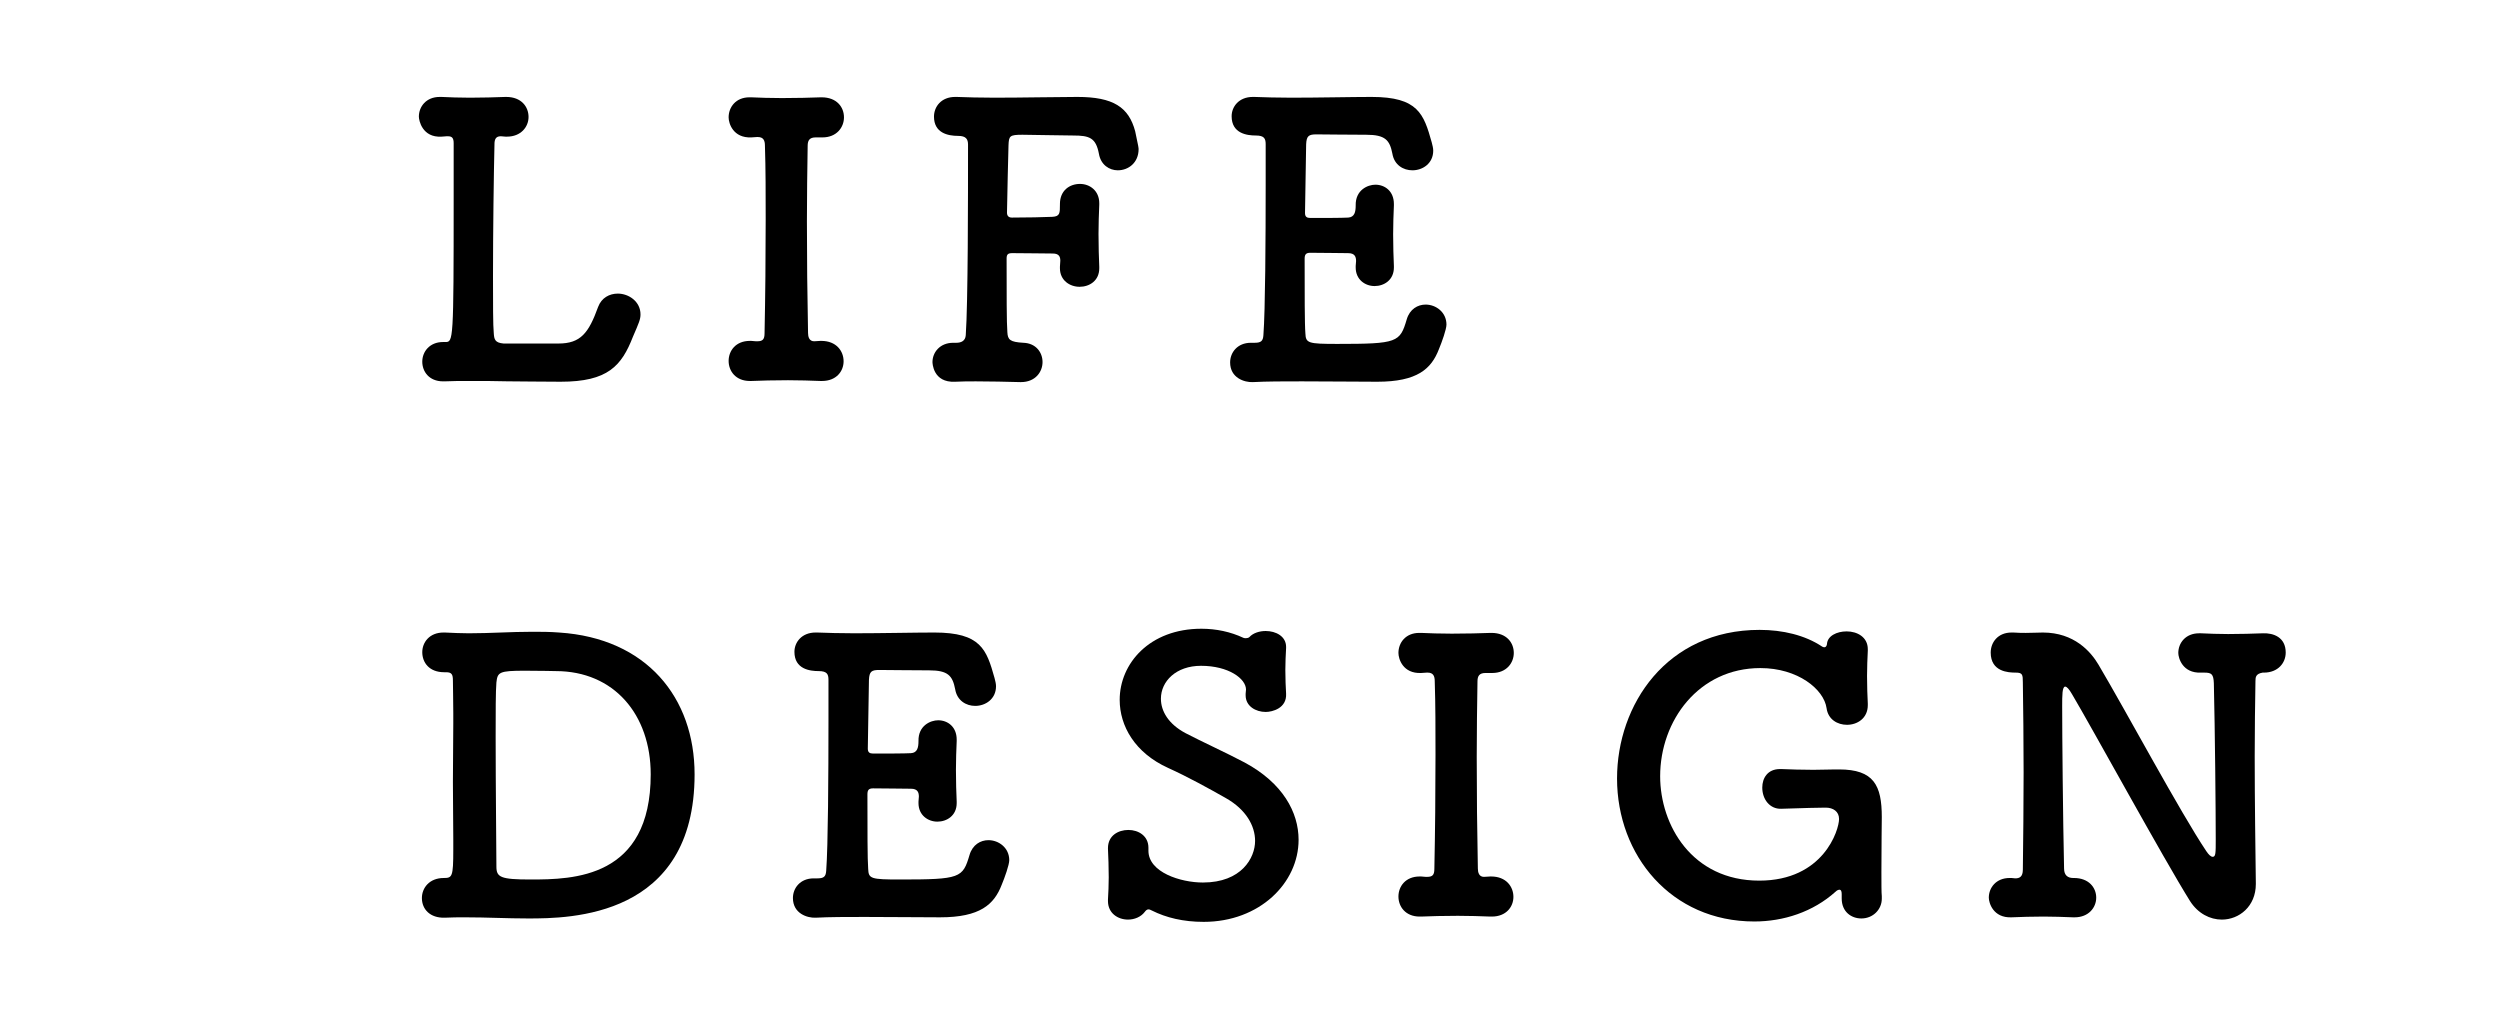
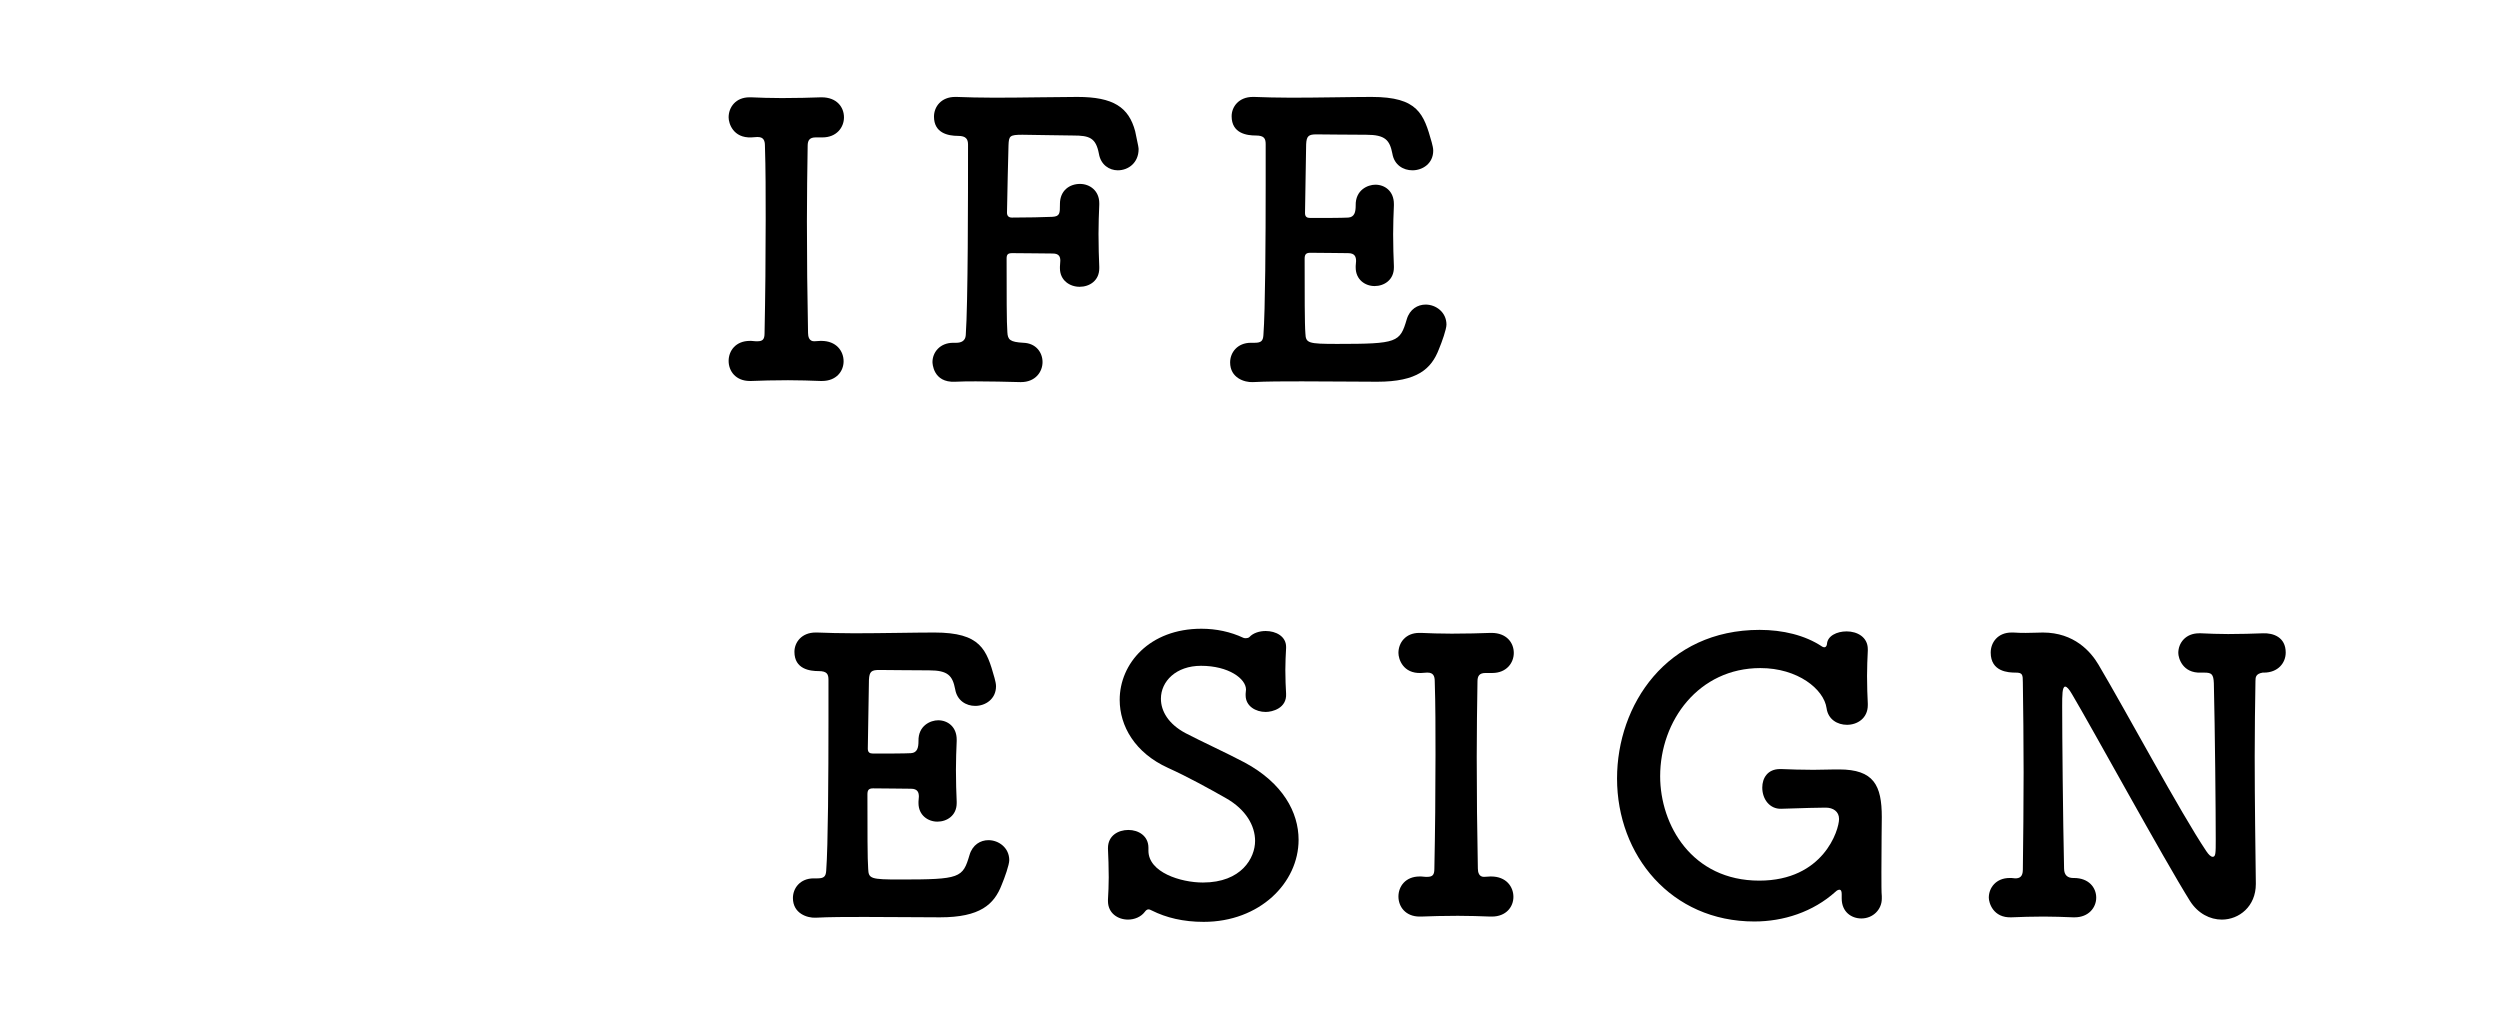
<svg xmlns="http://www.w3.org/2000/svg" version="1.1" id="レイヤー_2" x="0px" y="0px" width="980px" height="400px" viewBox="0 0 980 400" enable-background="new 0 0 980 400" xml:space="preserve">
-   <path d="M199.631,149.492c-4.893-0.148-10.377-0.148-15.418-0.148c-3.708,0-7.117,0-9.935,0.148c-0.147,0-0.443,0-0.593,0  c-5.486,0-8.154-3.854-8.154-7.71c0-3.854,2.816-7.71,8.154-7.71c0.149,0,0.445,0,0.593,0c0.149,0,0.296,0,0.296,0  c3.114,0,3.263-0.148,3.263-56.042c0-8.303,0-16.013,0-21.944c0-2.073-0.741-2.666-2.224-2.666c-0.297,0-0.445,0-0.593,0  c-0.593,0-1.186,0.146-1.928,0.146c-7.562,0.447-8.896-6.372-8.896-7.855c0-3.855,2.816-7.711,8.154-7.711c0.296,0,0.444,0,0.741,0  c3.113,0.149,6.968,0.298,11.12,0.298c4.892,0,9.932-0.148,13.937-0.298c0.147,0,0.147,0,0.296,0c5.931,0,8.747,3.855,8.747,7.859  c0,3.855-2.966,7.707-8.45,7.707c-0.149,0-0.445,0-0.593,0c-0.593,0-1.188-0.146-1.78-0.146c-1.333,0-2.371,0.443-2.521,2.521  c-0.296,12.158-0.593,34.842-0.593,52.335c0,10.675,0,19.422,0.297,22.24c0.148,2.521,0.445,3.854,3.854,4.149c0,0,0,0,21.498,0  c8.747,0,11.861-4.149,15.567-14.381c1.335-3.557,4.448-5.189,7.709-5.189c4.301,0,8.896,3.113,8.896,8.154  c0,1.928-0.593,3.263-2.964,8.747c-4.447,11.416-9.785,17.646-28.318,17.646c-6.227,0-17.198-0.149-19.57-0.149H199.631z" />
  <path d="M296.296,133.777c0.147,0,0.444,0,0.593,0c2.075,0,2.816-0.741,2.816-3.113c0.297-14.529,0.445-29.801,0.445-44.777  c0-9.783,0-19.57-0.296-28.761c0-2.077-0.593-3.411-2.817-3.411c0,0-0.148,0-0.297,0l-2.225,0.148  c-7.115,0.298-8.895-5.484-8.895-7.858c0-4.002,2.817-7.856,8.154-7.856c0.297,0,0.444,0,0.74,0  c3.115,0.148,7.562,0.295,12.011,0.295c5.484,0,11.268-0.146,15.27-0.295c0.149,0,0.149,0,0.297,0c5.932,0,8.748,3.854,8.748,7.856  c0,3.854-2.816,7.858-8.452,7.858c-0.147,0-0.443,0-0.593,0h-2.075c-2.373,0-3.113,1.186-3.113,3.263  c-0.148,9.488-0.296,19.421-0.296,29.651c0,14.231,0.147,29.06,0.444,43.738c0,1.48,0.445,3.262,2.372,3.262  c0.741,0,1.928-0.148,2.521-0.148c0.147,0,0.147,0,0.297,0c5.93,0,8.746,4.004,8.746,8.005c0,3.854-2.816,7.71-8.45,7.71  c-0.148,0-0.445,0-0.593,0c-3.854-0.149-8.303-0.295-12.751-0.295c-5.485,0-10.674,0.146-14.382,0.295c-0.147,0-0.443,0-0.593,0  c-5.484,0-8.302-3.855-8.302-7.859c0-4.001,2.817-7.855,8.302-7.855c0.149,0,0.445,0,0.593,0L296.296,133.777z" />
  <path d="M400.076,149.788c-5.932-0.146-11.713-0.296-17.496-0.296c-2.669,0-5.485,0-8.153,0.149  c-8.749,0.444-8.896-7.415-8.896-7.71c0-3.706,2.816-7.562,8.153-7.562c0.297,0,0.445,0,0.742,0c0.147,0,0.296,0,0.444,0  c1.927,0,3.559-0.741,3.707-2.967c0.89-12.453,0.89-54.114,0.89-74.722c0-2.076-0.742-3.411-3.855-3.411  c-4.151,0-9.489-1.186-9.489-7.561c0-3.855,2.817-7.711,8.304-7.711c0.147,0,0.444,0,0.593,0c4.002,0.149,9.192,0.298,14.826,0.298  c11.415,0,24.61-0.298,32.469-0.298c14.086,0,20.163,4.004,22.684,13.493c1.333,6.077,1.333,6.67,1.333,6.969  c0,5.335-4.001,8.303-8.153,8.303c-3.26,0-6.672-2.077-7.413-6.524c-1.187-6.227-3.706-7.117-10.08-7.117  c-5.19,0-15.864-0.295-19.868-0.295c-5.041,0-5.338,0.443-5.484,4.149c-0.149,6.674-0.445,16.457-0.594,26.39  c0,1.335,0.74,1.928,1.926,1.928c4.895,0,13.344-0.146,15.865-0.295c2.965-0.148,2.965-1.483,2.965-4.746c0-0.146,0-0.146,0-0.295  c0-5.338,3.855-7.858,7.857-7.858c3.854,0,7.562,2.669,7.562,7.561c0,0.149,0,0.447,0,0.593c-0.149,3.412-0.297,7.562-0.297,11.417  c0,4.892,0.147,9.638,0.297,12.899c0,0.148,0,0.444,0,0.593c0,4.892-3.855,7.264-7.709,7.264c-3.855,0-7.711-2.521-7.711-7.264  c0-0.298,0-0.444,0-0.593c0-0.741,0.148-1.633,0.148-2.371c0-1.484-0.445-2.818-2.966-2.818c-2.816,0-11.118-0.149-15.863-0.149  c-1.631,0-2.224,0.447-2.224,2.077c0,13.492,0,25.501,0.297,28.909c0.148,2.968,1.038,3.855,6.227,4.153  c5.039,0.146,7.562,3.855,7.562,7.562c0,3.854-2.819,7.856-8.453,7.856H400.076z" />
  <path d="M524.166,134.814c23.723,0,24.611-0.594,27.281-9.638c1.186-4.001,4.299-5.783,7.414-5.783c4.002,0,8.152,2.968,8.152,7.859  c0,1.779-1.778,6.819-2.965,9.638c-2.964,7.71-8.451,12.751-24.166,12.751c-8.006,0-19.127-0.149-29.504-0.149  c-7.117,0-13.789,0-19.273,0.296c-3.264,0.148-8.896-1.63-8.896-7.708c0-3.854,2.816-7.71,8.153-7.71c0.297,0,0.445,0,0.742,0  s0.443,0,0.74,0c2.52,0,3.262-0.741,3.41-2.967c0.74-9.784,0.891-37.657,0.891-59.155c0-5.932,0-11.267,0-15.715  c0-2.226-0.594-3.411-3.855-3.411c-3.41,0-9.489-0.742-9.489-7.562c0-3.706,2.816-7.562,8.304-7.562c0.146,0,0.443,0,0.592,0  c4.004,0.149,9.043,0.298,14.529,0.298c10.971,0,23.574-0.298,31.434-0.298c18.234,0,20.458,6.674,23.572,17.792  c0.297,1.186,0.592,2.223,0.592,3.263c0,5.04-4.15,7.71-8.152,7.71c-3.561,0-7.119-2.077-7.859-6.524  c-1.037-5.339-2.816-7.412-10.23-7.412c-6.227,0-17.643-0.149-19.57-0.149c-2.965,0-3.854,0.593-4.002,3.855  c-0.148,6.67-0.297,17.05-0.445,26.982c0,1.483,0.741,1.928,2.076,1.928c4.744,0,12.307,0,14.826-0.149  c2.521-0.146,2.964-2.223,2.964-4.743c-0.147-6.08,4.745-8.153,7.71-8.153c3.707,0,7.266,2.521,7.266,7.561c0,0.149,0,0.444,0,0.593  c-0.148,3.408-0.296,7.412-0.296,11.268c0,4.597,0.147,9.19,0.296,12.453c0,0.149,0,0.446,0,0.593c0,4.895-3.854,7.267-7.561,7.267  c-3.707,0-7.415-2.521-7.415-7.267c0-0.146,0-0.443,0-0.593c0-0.593,0.149-1.335,0.149-1.928c0-1.63-0.445-3.113-3.113-3.113  c-2.816,0-10.23-0.146-14.826-0.146c-1.779,0-2.223,0.739-2.223,2.371c0,13.49,0,25.797,0.295,29.208  C511.862,134.516,512.75,134.814,524.166,134.814z" />
-   <path d="M207.045,360.036c-8.452,0-16.014-0.445-24.612-0.445c-2.668,0-5.337,0-8.154,0.147c-5.634,0.147-8.896-3.261-8.896-7.709  c0-3.854,2.816-7.857,8.6-7.857c3.262,0,3.706-0.444,3.706-10.974c0-1.334,0-2.815,0-4.298c0-6.525-0.147-14.381-0.147-22.39  c0-8.005,0.147-16.01,0.147-22.829c0-1.484,0-2.818,0-4.153c0-5.484-0.147-9.933-0.147-12.751c0-2.372-0.445-3.262-2.67-3.262  c-0.147,0-0.297,0-0.443,0c-0.149,0-0.149,0-0.297,0c-5.932,0-8.6-3.853-8.6-7.856c0-3.855,2.816-7.71,8.304-7.71  c0.147,0,0.443,0,0.593,0c3.261,0.148,6.375,0.298,9.34,0.298c8.6,0,16.309-0.594,24.907-0.594c3.411,0,6.82,0,10.526,0.296  c34.25,2.225,53.078,25.502,53.078,55.598C272.28,359.738,223.354,360.036,207.045,360.036z M205.711,262.922  c-10.082,0-10.675,0.594-11.12,4.598c-0.297,3.41-0.297,11.714-0.297,21.349c0,19.57,0.297,45.072,0.297,50.855  c0,4.149,1.631,5.041,13.344,5.041c16.753,0,47.146-0.445,47.146-41.218c0-23.426-14.382-40.476-37.214-40.476  C217.867,263.071,211.344,262.922,205.711,262.922z" />
  <path d="M352.783,344.764c23.722,0,24.61-0.593,27.28-9.638c1.186-4.002,4.299-5.783,7.413-5.783c4.003,0,8.154,2.967,8.154,7.858  c0,1.779-1.779,6.82-2.966,9.638c-2.964,7.711-8.45,12.751-24.165,12.751c-8.007,0-19.127-0.147-29.505-0.147  c-7.117,0-13.789,0-19.274,0.295c-3.262,0.147-8.896-1.631-8.896-7.709c0-3.854,2.817-7.71,8.154-7.71c0.296,0,0.445,0,0.741,0  c0.297,0,0.444,0,0.74,0c2.521,0,3.263-0.741,3.412-2.967c0.74-9.783,0.889-37.657,0.889-59.155c0-5.931,0-11.268,0-15.715  c0-2.226-0.593-3.411-3.854-3.411c-3.41,0-9.489-0.742-9.489-7.562c0-3.706,2.817-7.561,8.303-7.561c0.148,0,0.444,0,0.594,0  c4.002,0.148,9.043,0.298,14.529,0.298c10.971,0,23.572-0.298,31.432-0.298c18.235,0,20.46,6.673,23.573,17.791  c0.296,1.186,0.593,2.223,0.593,3.263c0,5.041-4.151,7.71-8.154,7.71c-3.559,0-7.117-2.076-7.857-6.524  c-1.038-5.339-2.817-7.412-10.23-7.412c-6.227,0-17.643-0.149-19.57-0.149c-2.966,0-3.855,0.593-4.003,3.855  c-0.148,6.671-0.296,17.05-0.445,26.982c0,1.483,0.742,1.928,2.077,1.928c4.744,0,12.305,0,14.825-0.149  c2.521-0.146,2.964-2.223,2.964-4.742c-0.146-6.081,4.745-8.154,7.711-8.154c3.706,0,7.265,2.521,7.265,7.562  c0,0.148,0,0.443,0,0.593c-0.149,3.408-0.296,7.412-0.296,11.267c0,4.598,0.146,9.192,0.296,12.453c0,0.149,0,0.448,0,0.594  c0,4.895-3.854,7.267-7.562,7.267c-3.706,0-7.414-2.521-7.414-7.267c0-0.146,0-0.444,0-0.594c0-0.593,0.149-1.335,0.149-1.927  c0-1.63-0.445-3.114-3.113-3.114c-2.816,0-10.23-0.145-14.825-0.145c-1.78,0-2.225,0.738-2.225,2.371c0,13.49,0,25.796,0.297,29.208  C340.478,344.466,341.367,344.764,352.783,344.764z" />
  <path d="M471.834,361.37c-8.007,0-14.678-1.632-20.312-4.447c-0.593-0.299-0.89-0.445-1.335-0.445c-0.594,0-1.037,0.445-1.482,1.037  c-1.482,1.929-4.003,2.964-6.523,2.964c-4.004,0-7.858-2.52-7.858-7.263c0-0.149,0-0.446,0-0.593  c0.149-2.521,0.298-5.634,0.298-8.75c0-3.852-0.148-8.005-0.298-11.118c0-0.148,0-0.148,0-0.298c0-4.892,4.003-7.115,8.007-7.115  s7.857,2.373,7.857,6.969c0,0.146,0,0.296,0,0.444c0,0.298,0,0.443,0,0.741c0,8.449,12.603,12.453,21.35,12.453  c15.123,0,20.459-9.638,20.459-16.308c0-5.931-3.557-12.307-11.415-16.756c-6.522-3.706-14.825-8.3-22.684-11.859  c-13.048-5.929-18.979-16.457-18.979-26.688c0-14.231,11.714-27.873,32.026-27.873c5.781,0,11.415,1.188,16.457,3.56  c0.295,0.148,0.592,0.148,1.037,0.148s1.037-0.148,1.334-0.446c1.482-1.63,4.004-2.372,6.375-2.372c4.004,0,8.006,2.077,8.006,6.228  c0,0.148,0,0.297,0,0.443c-0.148,2.818-0.295,5.637-0.295,8.601c0,3.408,0.146,6.671,0.295,9.34  c0.297,5.634-5.336,7.117-8.006,7.117c-3.855,0-7.857-2.225-7.857-6.524c0-0.148,0-0.443,0-0.593c0-0.593,0.148-1.186,0.148-1.63  c0-4.302-6.821-9.342-17.645-9.342c-9.785,0-15.714,6.08-15.714,12.899c0,4.892,2.966,9.933,9.638,13.492  c6.227,3.263,16.308,7.856,23.275,11.563c14.826,8.008,21.054,19.424,21.054,30.248C509.048,346.098,493.778,361.37,471.834,361.37z  " />
  <path d="M558.862,343.727c0.146,0,0.443,0,0.592,0c2.076,0,2.816-0.742,2.816-3.113c0.297-14.529,0.447-29.802,0.447-44.778  c0-9.783,0-19.569-0.297-28.761c0-2.076-0.594-3.411-2.816-3.411c0,0-0.15,0-0.299,0l-2.224,0.148  c-7.117,0.299-8.896-5.484-8.896-7.858c0-4.001,2.818-7.856,8.154-7.856c0.297,0,0.445,0,0.741,0  c3.114,0.149,7.562,0.295,12.011,0.295c5.484,0,11.268-0.146,15.27-0.295c0.148,0,0.148,0,0.297,0c5.931,0,8.748,3.855,8.748,7.856  c0,3.854-2.817,7.858-8.453,7.858c-0.147,0-0.443,0-0.592,0h-2.074c-2.375,0-3.114,1.187-3.114,3.263  c-0.149,9.488-0.296,19.421-0.296,29.652c0,14.232,0.146,29.059,0.443,43.737c0,1.48,0.445,3.263,2.373,3.263  c0.74,0,1.928-0.149,2.521-0.149c0.147,0,0.147,0,0.296,0c5.93,0,8.748,4.004,8.748,8.006c0,3.854-2.818,7.71-8.452,7.71  c-0.147,0-0.444,0-0.592,0c-3.854-0.149-8.304-0.296-12.751-0.296c-5.486,0-10.674,0.146-14.382,0.296c-0.147,0-0.444,0-0.593,0  c-5.484,0-8.303-3.855-8.303-7.859c0-4.002,2.818-7.856,8.303-7.856c0.148,0,0.445,0,0.593,0L558.862,343.727z" />
  <path d="M715.422,316.594c-1.484,0-9.045,0.147-17.199,0.445c-4.447,0.148-7.413-3.706-7.413-8.304c0-3.706,2.077-7.267,6.97-7.267  c0.147,0,0.297,0,0.443,0c3.559,0.149,8.154,0.298,12.602,0.298c3.113,0,6.08-0.148,8.6-0.148c0.445,0,1.039,0,1.482,0  c13.641,0,16.756,6.227,16.756,18.683c0,1.036-0.15,12.751-0.15,21.497c0,4.449,0,8.154,0.15,9.49c0,0.295,0,0.74,0,1.036  c0,4.152-3.412,7.711-8.008,7.711c-3.854,0-7.709-2.521-7.709-7.859c0-0.295,0-0.593,0-0.888c0-0.149,0-0.447,0-0.742  c0-0.891-0.147-1.778-0.89-1.778c-0.296,0-0.89,0.146-1.481,0.741c-8.897,8.005-20.463,11.711-31.879,11.711  c-32.615,0-53.816-25.945-53.816-56.042c0-28.912,19.42-58.267,55.894-58.267c9.044,0,17.792,2.073,24.464,6.521  c0.146,0.149,0.592,0.298,0.889,0.298c0.445,0,0.889-0.298,1.037-1.186c0.148-3.263,3.855-5.041,7.71-5.041  c4.151,0,8.304,2.223,8.304,6.969c0,0.295,0,0.443,0,0.593c-0.149,3.112-0.297,6.524-0.297,9.933c0,4.004,0.147,7.858,0.297,10.823  c0,0.148,0,0.444,0,0.593c0,5.189-4.152,7.71-8.154,7.71c-3.707,0-7.414-2.076-8.008-6.524  c-1.037-7.412-11.267-15.715-25.945-15.715c-24.167,0-39.289,20.606-39.289,42.402c0,19.127,12.455,40.92,38.844,40.92  c25.205,0,31.283-19.866,31.283-24.164c0-2.967-2.371-4.449-5.188-4.449C715.719,316.594,715.571,316.594,715.422,316.594z" />
  <path d="M858.49,353.216c-10.38-16.605-38.251-67.607-46.259-81.1c-1.186-2.076-2.076-2.965-2.67-2.965  c-1.186,0-1.186,3.408-1.186,7.708c0,11.714,0.298,43.886,0.742,63.605c0,2.67,1.482,3.707,3.557,3.707c0.15,0,0.299,0,0.299,0  c5.93,0,8.746,3.854,8.746,7.71c0,3.854-2.965,7.709-8.45,7.709c-0.147,0-0.444,0-0.595,0c-3.854-0.147-7.707-0.297-11.562-0.297  c-4.596,0-9.043,0.149-12.602,0.297c-7.267,0.295-8.896-5.782-8.896-7.709c0-3.856,2.816-7.71,8.154-7.71c0.297,0,0.445,0,0.742,0  c0.445,0,1.038,0.147,1.48,0.147c1.632,0,2.966-0.592,2.966-3.411c0.147-12.303,0.298-25.352,0.298-38.104  c0-12.602-0.15-24.757-0.298-35.285c0-3.114-0.147-3.855-2.815-3.855c-2.818,0-9.785-0.295-9.785-7.856  c0-4.004,2.816-7.858,8.154-7.858c0.296,0,0.445,0,0.74,0c1.927,0.148,3.559,0.148,4.893,0.148c2.817,0,4.597-0.148,6.672-0.148  c12.307,0,18.829,7.561,21.795,12.602c10.971,18.533,32.023,57.823,42.255,73.096c0.89,1.334,1.778,2.222,2.521,2.222  c1.186,0,1.186-1.483,1.186-6.819c0-11.268-0.297-42.701-0.742-61.231c-0.147-3.561-0.889-4.153-3.706-4.153  c-0.445,0-0.89,0-1.335,0c-7.265,0.298-8.895-5.782-8.895-7.71c0-3.853,2.816-7.707,8.152-7.707c0.297,0,0.447,0,0.742,0  c3.114,0.146,6.82,0.295,10.676,0.295c4.743,0,9.637-0.149,13.639-0.295c4.004-0.149,8.896,1.48,8.896,7.561  c0,4.001-2.964,7.856-8.599,7.856c-0.146,0-0.297,0-0.443,0c-2.67,0.447-2.816,1.778-2.816,3.262  c-0.149,8.896-0.297,19.127-0.297,29.652c0,18.091,0.297,36.62,0.443,49.67c0,0.146,0,0.295,0,0.295  c0,8.747-6.523,13.936-13.344,13.936C866.346,360.478,861.602,358.107,858.49,353.216z" />
</svg>